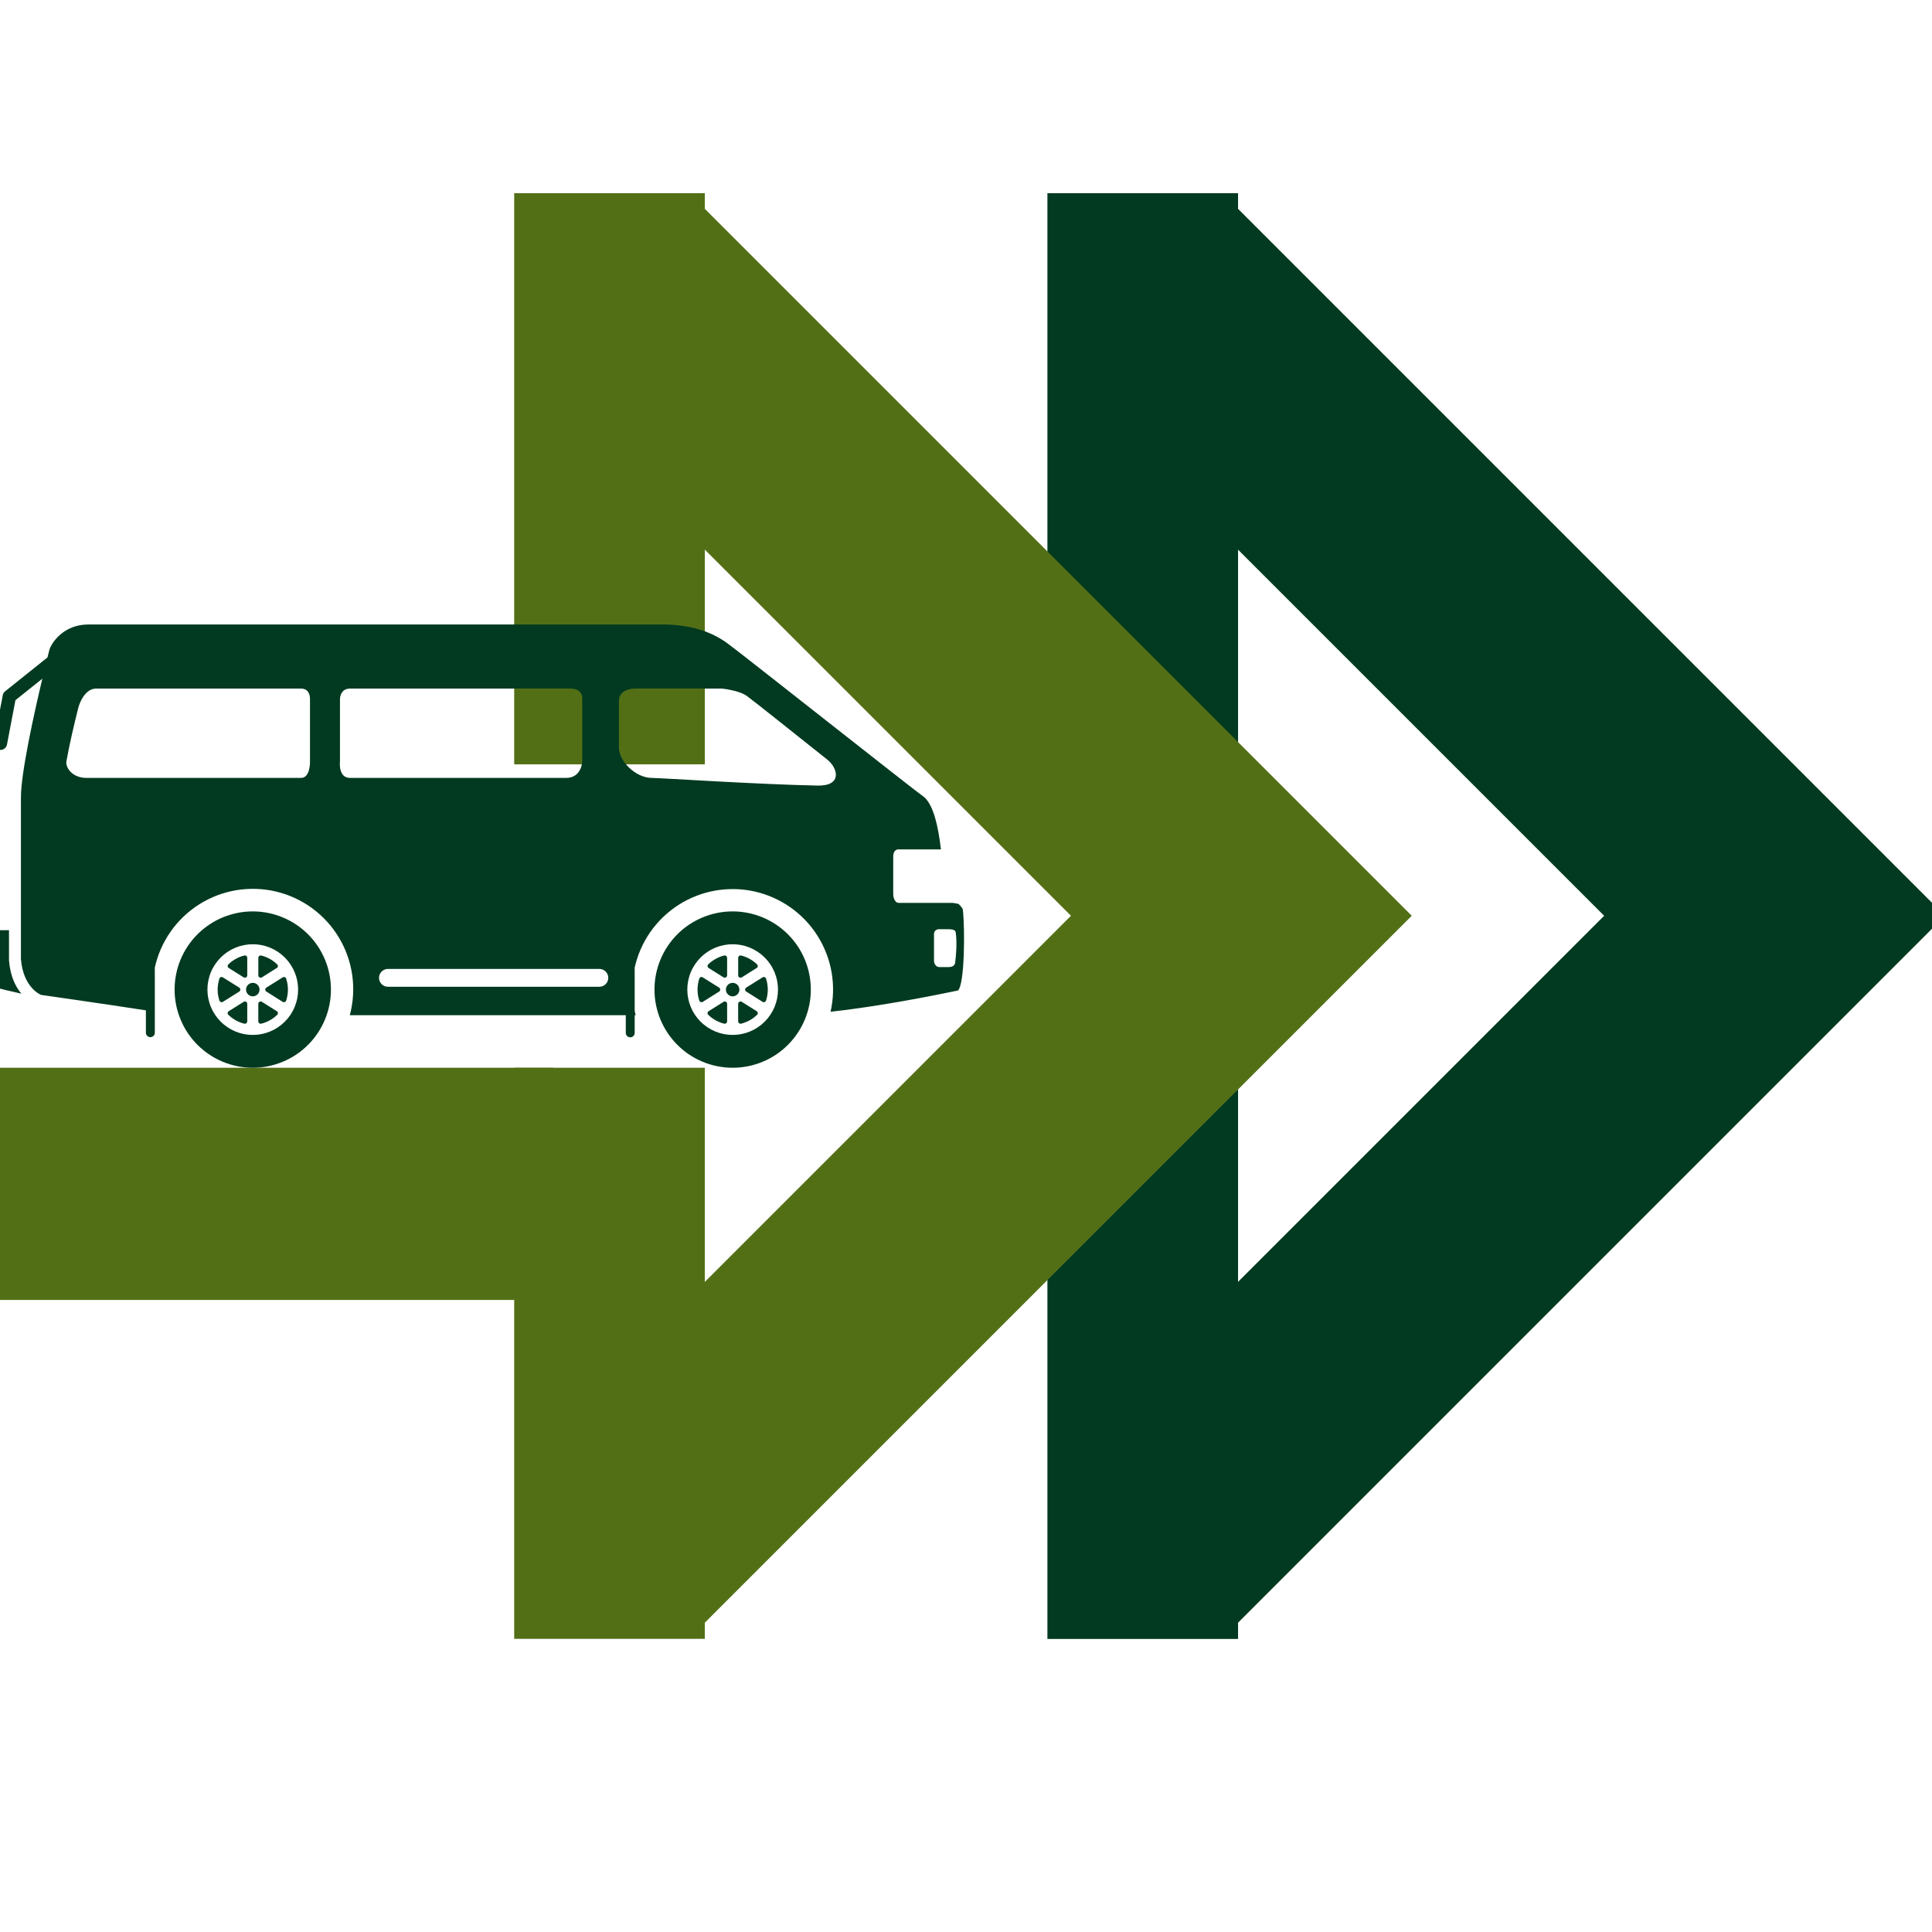
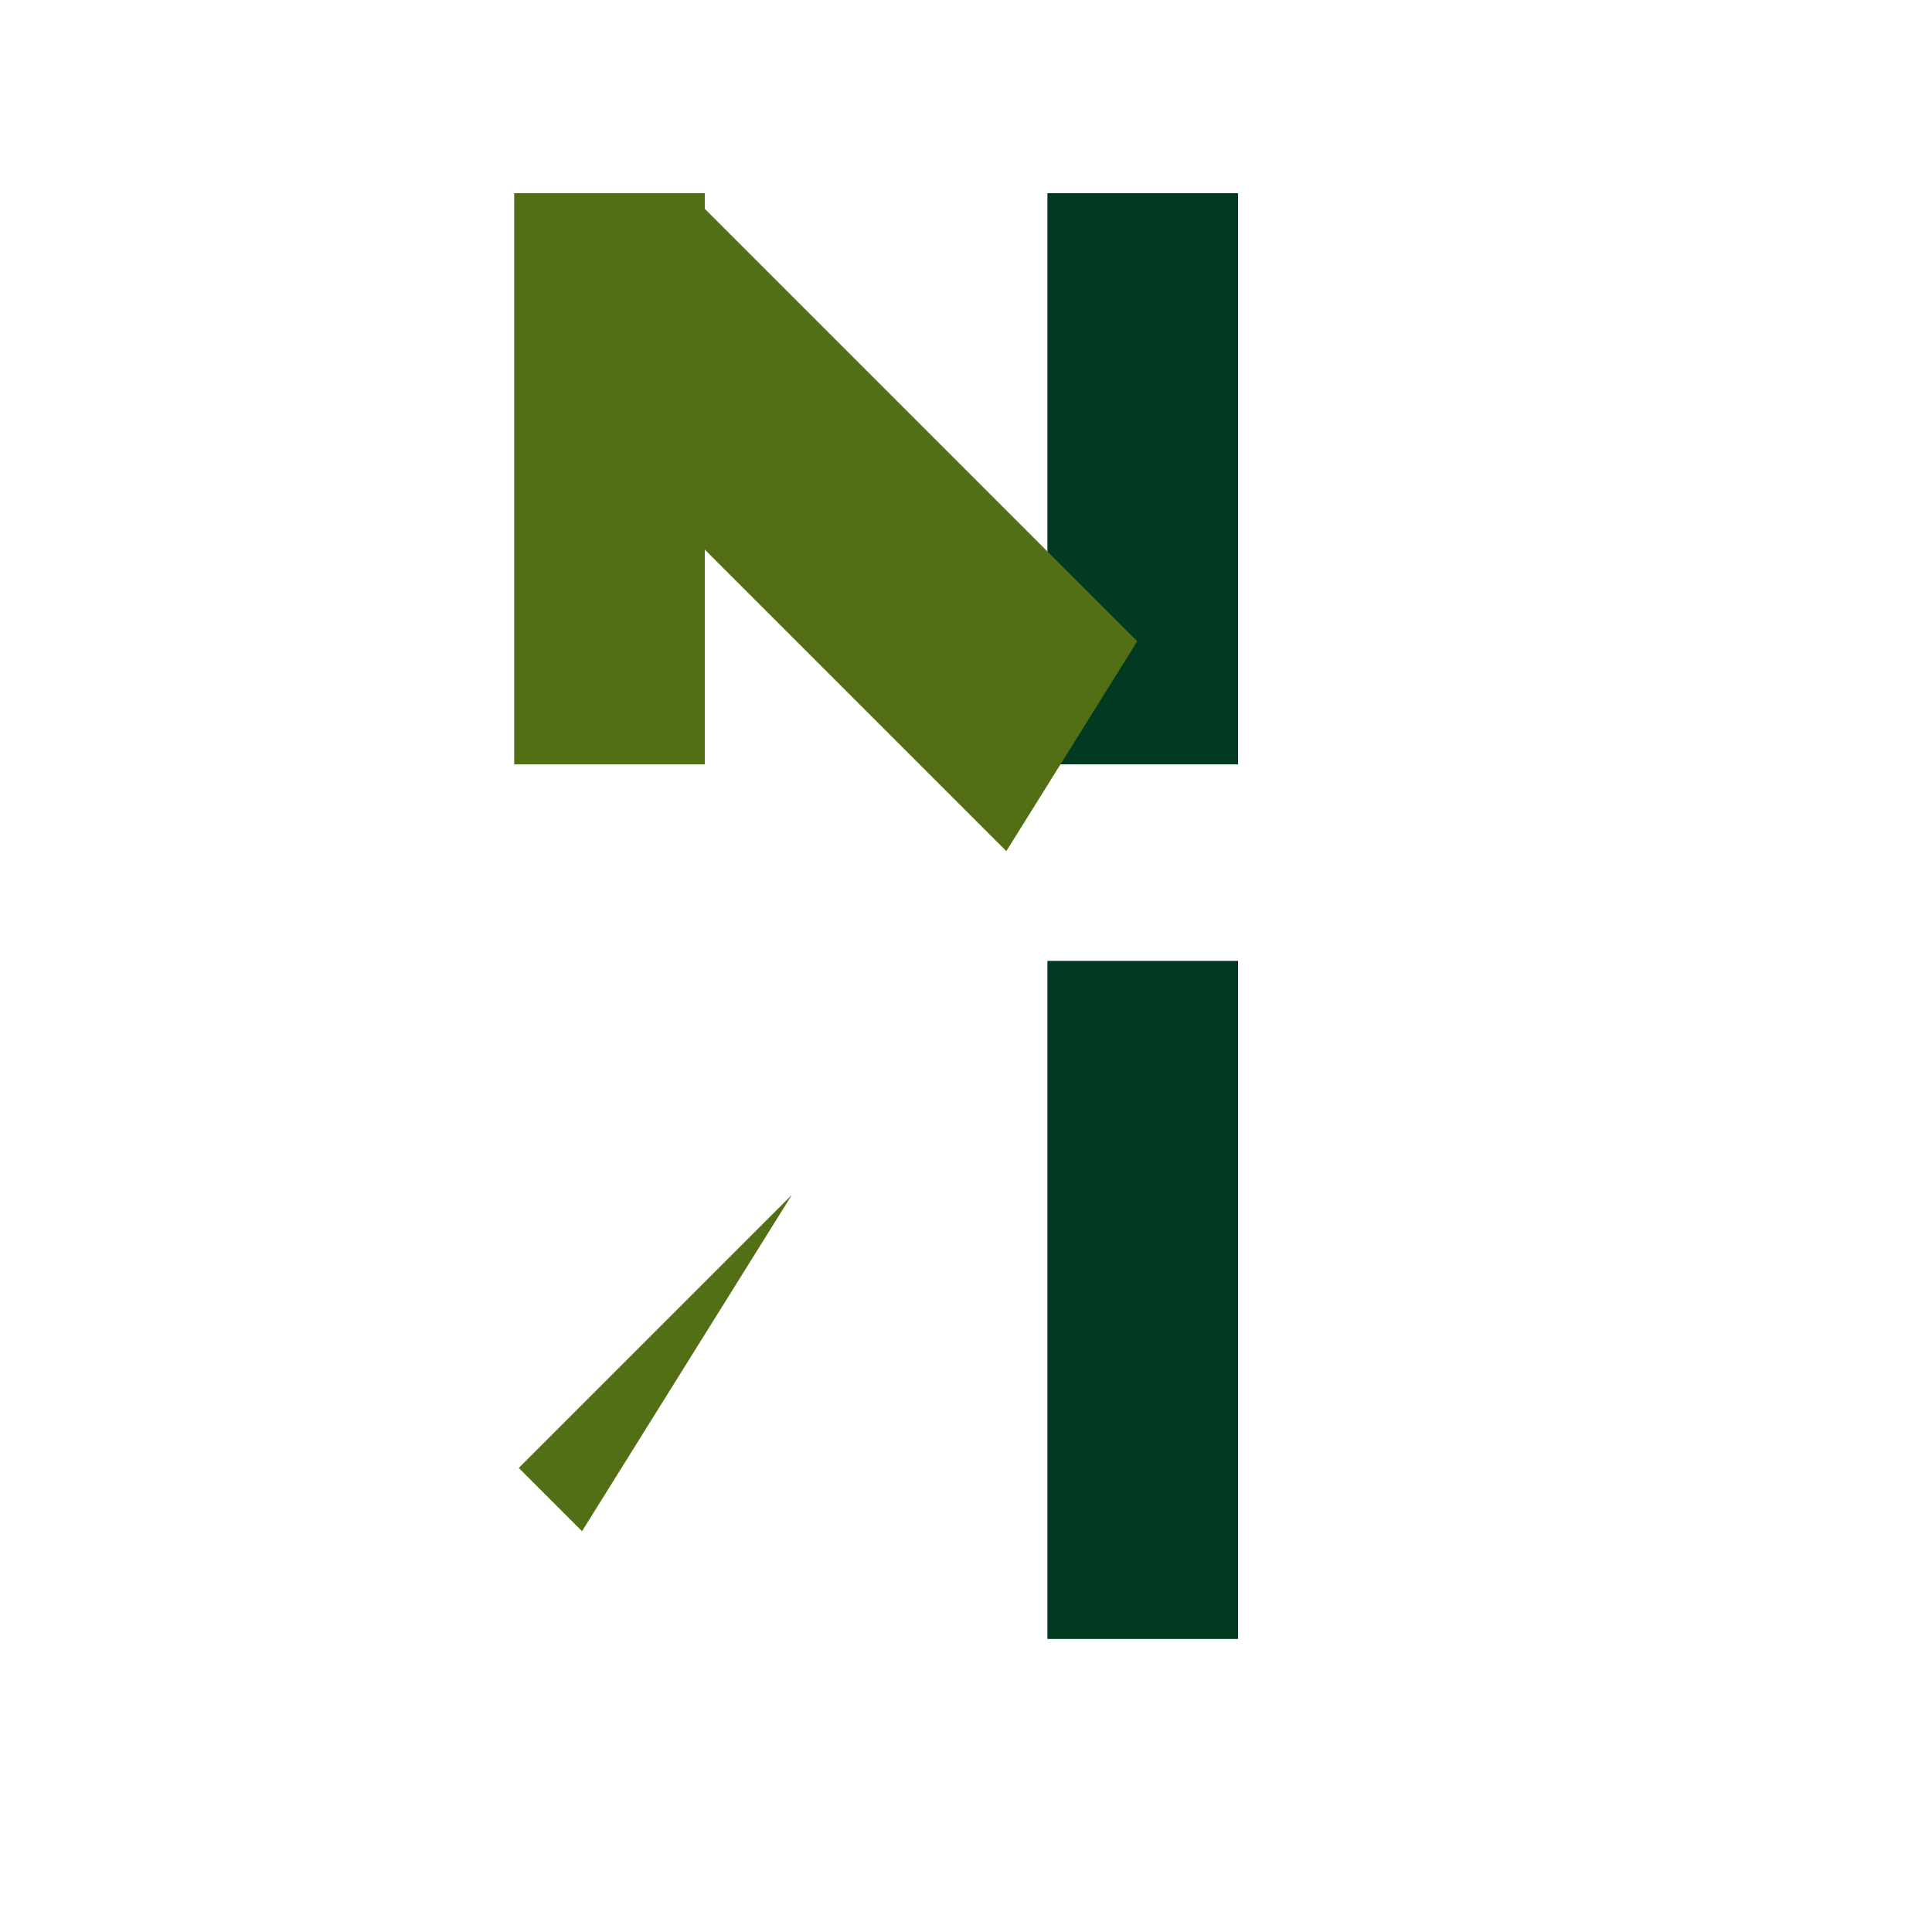
<svg xmlns="http://www.w3.org/2000/svg" width="500" viewBox="0 0 375 375" height="500" preserveAspectRatio="xMidYMid meet">
  <defs>
    <clipPath id="10da2d33ad">
      <path d="M 203.301 186.508 L 240.305 186.508 L 240.305 318.121 L 203.301 318.121 Z M 203.301 186.508 " />
    </clipPath>
    <clipPath id="b5e55db907">
      <path d="M 203.301 37.5 L 240.305 37.5 L 240.305 148.375 L 203.301 148.375 Z M 203.301 37.5 " />
    </clipPath>
    <clipPath id="f2ff55b20a">
      <path d="M 204 37.5 L 375 37.5 L 375 318 L 204 318 Z M 204 37.5 " />
    </clipPath>
    <clipPath id="a86b5d6af8">
-       <path d="M 100 37.5 L 275 37.5 L 275 318 L 100 318 Z M 100 37.5 " />
+       <path d="M 100 37.5 L 275 37.5 L 100 318 Z M 100 37.5 " />
    </clipPath>
    <clipPath id="90e4486818">
      <path d="M 0 207.246 L 107.465 207.246 L 107.465 252.316 L 0 252.316 Z M 0 207.246 " />
    </clipPath>
    <clipPath id="e624ac4532">
      <path d="M 99.805 207.246 L 136.805 207.246 L 136.805 318.121 L 99.805 318.121 Z M 99.805 207.246 " />
    </clipPath>
    <clipPath id="969d49ca5f">
      <path d="M 99.805 37.5 L 136.805 37.5 L 136.805 148.375 L 99.805 148.375 Z M 99.805 37.5 " />
    </clipPath>
    <clipPath id="75073e1d60">
      <path d="M 0 121.211 L 187.5 121.211 L 187.5 207.461 L 0 207.461 Z M 0 121.211 " />
    </clipPath>
  </defs>
  <g id="c1a2e4ce61">
    <g clip-rule="nonzero" clip-path="url(#10da2d33ad)">
      <path style=" stroke:none;fill-rule:nonzero;fill:#013a20;fill-opacity:1;" d="M 203.301 186.508 L 240.305 186.508 L 240.305 318.18 L 203.301 318.18 Z M 203.301 186.508 " />
    </g>
    <g clip-rule="nonzero" clip-path="url(#b5e55db907)">
      <path style=" stroke:none;fill-rule:nonzero;fill:#013a20;fill-opacity:1;" d="M 203.301 37.5 L 240.305 37.5 L 240.305 148.359 L 203.301 148.359 Z M 203.301 37.5 " />
    </g>
    <g clip-rule="nonzero" clip-path="url(#f2ff55b20a)">
-       <path style=" stroke:none;fill-rule:nonzero;fill:#013a20;fill-opacity:1;" d="M 204.191 70.574 L 311.367 177.75 L 204.191 284.926 L 237.27 318 L 377.52 177.75 L 237.27 37.5 Z M 204.191 70.574 " />
-     </g>
+       </g>
    <g clip-rule="nonzero" clip-path="url(#a86b5d6af8)">
      <path style=" stroke:none;fill-rule:nonzero;fill:#536f16;fill-opacity:1;" d="M 100.695 70.574 L 207.871 177.75 L 100.695 284.926 L 133.77 318 L 274.02 177.75 L 133.77 37.5 Z M 100.695 70.574 " />
    </g>
    <g clip-rule="nonzero" clip-path="url(#90e4486818)">
-       <path style=" stroke:none;fill-rule:nonzero;fill:#536f16;fill-opacity:1;" d="M -3.691 207.246 L 107.395 207.246 L 107.395 252.316 L -3.691 252.316 Z M -3.691 207.246 " />
-     </g>
+       </g>
    <g clip-rule="nonzero" clip-path="url(#e624ac4532)">
-       <path style=" stroke:none;fill-rule:nonzero;fill:#536f16;fill-opacity:1;" d="M 99.805 207.246 L 136.805 207.246 L 136.805 318.105 L 99.805 318.105 Z M 99.805 207.246 " />
-     </g>
+       </g>
    <g clip-rule="nonzero" clip-path="url(#969d49ca5f)">
      <path style=" stroke:none;fill-rule:nonzero;fill:#536f16;fill-opacity:1;" d="M 99.805 37.5 L 136.805 37.5 L 136.805 148.359 L 99.805 148.359 Z M 99.805 37.5 " />
    </g>
    <g clip-rule="nonzero" clip-path="url(#75073e1d60)">
-       <path style=" stroke:none;fill-rule:nonzero;fill:#013a20;fill-opacity:1;" d="M -3.523 180.555 L -3.523 187.039 C -3.523 187.039 -3.219 191.012 -1.078 191.625 C -0.395 191.816 3.078 192.652 4.156 192.871 C 3.078 191.609 2 189.59 1.746 186.422 L 1.746 180.555 Z M 127.035 192.086 C 127.035 193.082 127.133 194.07 127.328 195.047 C 127.523 196.023 127.812 196.973 128.195 197.891 C 128.574 198.812 129.043 199.688 129.598 200.516 C 130.152 201.344 130.781 202.109 131.484 202.812 C 132.191 203.516 132.957 204.145 133.785 204.699 C 134.613 205.25 135.488 205.719 136.41 206.098 C 137.332 206.477 138.281 206.766 139.258 206.961 C 140.234 207.152 141.219 207.25 142.219 207.25 C 143.215 207.25 144.199 207.152 145.176 206.957 C 146.152 206.762 147.102 206.473 148.023 206.09 C 148.941 205.711 149.816 205.242 150.645 204.688 C 151.473 204.133 152.238 203.504 152.941 202.801 C 153.645 202.094 154.273 201.328 154.828 200.5 C 155.379 199.672 155.848 198.797 156.227 197.875 C 156.609 196.953 156.895 196.008 157.09 195.027 C 157.285 194.051 157.379 193.066 157.379 192.07 C 157.379 191.074 157.281 190.086 157.086 189.109 C 156.891 188.133 156.605 187.184 156.223 186.262 C 155.84 185.344 155.375 184.469 154.82 183.641 C 154.266 182.812 153.637 182.047 152.93 181.344 C 152.227 180.641 151.461 180.012 150.633 179.457 C 149.805 178.902 148.93 178.438 148.008 178.055 C 147.086 177.676 146.137 177.387 145.16 177.195 C 144.184 177 143.199 176.902 142.203 176.902 C 141.203 176.902 140.219 177 139.242 177.195 C 138.262 177.391 137.312 177.68 136.395 178.059 C 135.473 178.441 134.598 178.91 133.77 179.461 C 132.941 180.016 132.176 180.645 131.469 181.352 C 130.766 182.055 130.137 182.824 129.586 183.652 C 129.031 184.48 128.566 185.355 128.184 186.277 C 127.805 187.199 127.516 188.148 127.324 189.125 C 127.129 190.105 127.035 191.09 127.035 192.086 Z M 133.406 192.086 C 133.406 191.508 133.461 190.938 133.574 190.371 C 133.688 189.801 133.852 189.25 134.074 188.719 C 134.293 188.184 134.566 187.676 134.887 187.195 C 135.207 186.715 135.57 186.27 135.98 185.859 C 136.387 185.449 136.832 185.086 137.312 184.766 C 137.793 184.441 138.301 184.172 138.836 183.949 C 139.367 183.727 139.918 183.562 140.484 183.449 C 141.055 183.336 141.625 183.277 142.203 183.277 C 142.781 183.277 143.355 183.332 143.922 183.445 C 144.488 183.559 145.039 183.727 145.574 183.945 C 146.105 184.168 146.613 184.438 147.094 184.762 C 147.574 185.082 148.02 185.445 148.43 185.855 C 148.84 186.262 149.203 186.707 149.523 187.188 C 149.848 187.668 150.117 188.176 150.34 188.711 C 150.559 189.246 150.727 189.797 150.84 190.363 C 150.953 190.93 151.008 191.504 151.008 192.082 C 151.008 192.66 150.949 193.23 150.84 193.797 C 150.727 194.363 150.559 194.914 150.336 195.449 C 150.113 195.984 149.844 196.492 149.523 196.973 C 149.199 197.453 148.836 197.895 148.426 198.305 C 148.02 198.715 147.574 199.078 147.094 199.398 C 146.609 199.719 146.105 199.988 145.57 200.211 C 145.035 200.434 144.484 200.598 143.918 200.711 C 143.352 200.824 142.777 200.879 142.199 200.879 C 141.621 200.879 141.051 200.82 140.484 200.711 C 139.918 200.598 139.367 200.43 138.836 200.207 C 138.301 199.988 137.797 199.719 137.316 199.395 C 136.836 199.074 136.391 198.711 135.984 198.305 C 135.574 197.895 135.211 197.449 134.891 196.973 C 134.57 196.492 134.297 195.984 134.078 195.453 C 133.855 194.918 133.688 194.367 133.578 193.801 C 133.465 193.234 133.406 192.664 133.406 192.086 Z M 140.516 194.41 C 140.566 194.391 140.621 194.379 140.68 194.379 C 140.805 194.379 140.91 194.422 140.996 194.508 C 141.086 194.594 141.133 194.699 141.133 194.824 L 141.133 198.262 C 141.133 198.387 141.086 198.492 141 198.578 C 140.91 198.664 140.805 198.707 140.68 198.707 C 140.633 198.707 140.586 198.699 140.543 198.688 C 140.402 198.656 140.273 198.613 140.145 198.578 C 140.113 198.57 140.082 198.555 140.051 198.543 C 139.922 198.504 139.797 198.457 139.672 198.406 C 139.516 198.348 139.398 198.293 139.281 198.238 C 139.094 198.141 138.973 198.078 138.852 198.008 C 138.723 197.938 138.594 197.863 138.473 197.777 C 138.328 197.68 138.207 197.598 138.094 197.512 C 137.852 197.328 137.625 197.129 137.41 196.918 C 137.355 196.84 137.324 196.754 137.324 196.656 C 137.324 196.52 137.379 196.402 137.48 196.312 Z M 142.207 190.77 C 142.383 190.77 142.547 190.805 142.707 190.871 C 142.867 190.938 143.012 191.031 143.133 191.156 C 143.258 191.277 143.352 191.418 143.418 191.578 C 143.484 191.738 143.516 191.906 143.516 192.082 C 143.516 192.254 143.484 192.422 143.418 192.582 C 143.352 192.742 143.254 192.883 143.133 193.008 C 143.012 193.129 142.867 193.223 142.707 193.289 C 142.547 193.355 142.379 193.391 142.207 193.391 C 142.035 193.391 141.867 193.355 141.707 193.289 C 141.547 193.223 141.402 193.129 141.281 193.004 C 141.16 192.883 141.062 192.742 140.996 192.582 C 140.934 192.422 140.898 192.254 140.898 192.078 C 140.898 191.906 140.93 191.738 140.996 191.578 C 141.062 191.418 141.16 191.277 141.281 191.152 C 141.402 191.031 141.547 190.938 141.707 190.871 C 141.867 190.805 142.031 190.77 142.207 190.77 Z M 136.359 189.68 L 139.59 191.699 C 139.719 191.793 139.785 191.922 139.789 192.086 C 139.789 192.242 139.723 192.367 139.598 192.457 C 139.512 192.508 136.418 194.453 136.418 194.453 C 136.293 194.535 136.16 194.551 136.02 194.5 C 135.883 194.453 135.789 194.359 135.742 194.219 C 135.711 194.145 135.688 194.07 135.668 193.992 C 135.629 193.863 135.609 193.793 135.59 193.719 C 135.551 193.539 135.523 193.414 135.504 193.289 C 135.492 193.246 135.484 193.207 135.48 193.168 C 135.473 193.113 135.469 193.066 135.461 193.023 C 135.449 192.961 135.441 192.906 135.434 192.848 C 135.43 192.805 135.426 192.762 135.422 192.719 C 135.414 192.648 135.41 192.574 135.406 192.5 C 135.406 192.473 135.406 192.434 135.402 192.402 C 135.395 192.297 135.391 192.184 135.391 192.078 C 135.391 191.973 135.395 191.863 135.402 191.758 C 135.402 191.723 135.402 191.695 135.406 191.66 C 135.41 191.586 135.414 191.512 135.422 191.441 C 135.426 191.398 135.43 191.359 135.434 191.32 C 135.441 191.258 135.449 191.195 135.461 191.137 C 135.469 191.086 135.473 191.043 135.477 190.996 C 135.488 190.941 135.496 190.887 135.512 190.832 C 135.527 190.73 135.551 190.629 135.574 190.535 C 135.578 190.504 135.586 190.473 135.59 190.441 C 135.609 190.375 135.629 190.305 135.645 190.238 C 135.688 190.098 135.711 190.027 135.73 189.953 C 135.801 189.738 135.949 189.633 136.176 189.629 C 136.238 189.633 136.301 189.648 136.355 189.676 Z M 143.734 194.379 C 143.793 194.379 143.852 194.391 143.902 194.41 L 146.934 196.309 C 147.039 196.402 147.09 196.516 147.094 196.656 C 147.094 196.75 147.066 196.836 147.012 196.91 C 146.801 197.121 146.574 197.316 146.336 197.5 C 146.211 197.598 146.09 197.68 145.969 197.762 C 145.828 197.855 145.711 197.93 145.594 197.996 C 145.445 198.078 145.324 198.141 145.199 198.203 C 145.02 198.289 144.902 198.348 144.777 198.391 C 144.617 198.457 144.492 198.5 144.363 198.543 C 144.332 198.555 144.301 198.566 144.27 198.578 C 144.145 198.613 144.016 198.652 143.883 198.684 C 143.832 198.699 143.785 198.707 143.734 198.707 C 143.609 198.707 143.504 198.66 143.414 198.574 C 143.324 198.488 143.281 198.383 143.277 198.258 L 143.277 194.82 C 143.281 194.699 143.328 194.594 143.418 194.508 C 143.504 194.422 143.609 194.379 143.734 194.379 Z M 140.68 189.773 C 140.602 189.773 140.523 189.754 140.457 189.715 L 137.527 187.871 C 137.398 187.781 137.332 187.66 137.332 187.5 C 137.336 187.383 137.375 187.277 137.461 187.191 C 137.562 187.09 137.664 187 137.766 186.914 C 137.992 186.719 138.227 186.539 138.477 186.375 C 138.727 186.215 138.984 186.066 139.254 185.938 C 139.523 185.805 139.805 185.691 140.094 185.598 C 140.293 185.535 140.426 185.5 140.566 185.461 C 140.605 185.457 140.641 185.449 140.676 185.449 C 140.801 185.449 140.906 185.492 140.996 185.582 C 141.086 185.668 141.129 185.773 141.133 185.898 L 141.133 189.324 C 141.129 189.445 141.086 189.551 140.996 189.641 C 140.91 189.727 140.801 189.77 140.68 189.77 Z M 143.961 189.715 C 143.891 189.754 143.816 189.773 143.734 189.773 C 143.609 189.773 143.504 189.727 143.418 189.641 C 143.328 189.555 143.281 189.449 143.281 189.324 L 143.281 185.902 C 143.281 185.777 143.328 185.672 143.418 185.586 C 143.504 185.496 143.609 185.453 143.734 185.453 C 143.773 185.453 143.809 185.457 143.844 185.465 C 143.984 185.504 144.121 185.539 144.254 185.582 C 144.543 185.672 144.824 185.781 145.098 185.906 C 145.367 186.035 145.625 186.18 145.875 186.34 C 146.125 186.5 146.363 186.676 146.59 186.867 C 146.715 186.969 146.832 187.074 146.949 187.188 C 147.035 187.273 147.082 187.379 147.082 187.504 C 147.082 187.66 147.02 187.781 146.891 187.875 Z M 144.906 192.504 C 144.73 192.418 144.637 192.277 144.629 192.082 C 144.629 191.922 144.699 191.793 144.828 191.703 C 144.828 191.699 148.059 189.676 148.059 189.676 C 148.117 189.648 148.18 189.633 148.246 189.633 C 148.469 189.633 148.617 189.738 148.68 189.953 C 148.711 190.027 148.73 190.098 148.754 190.172 C 148.789 190.305 148.809 190.379 148.824 190.445 C 148.832 190.473 148.84 190.504 148.848 190.535 C 148.871 190.629 148.891 190.73 148.91 190.832 C 148.918 190.887 148.93 190.945 148.938 191 C 148.945 191.043 148.953 191.09 148.957 191.137 C 148.965 191.195 148.973 191.258 148.98 191.32 C 148.988 191.359 148.988 191.402 148.992 191.441 C 149 191.512 149.008 191.586 149.012 191.66 C 149.012 191.691 149.016 191.727 149.016 191.758 C 149.023 191.863 149.027 191.973 149.027 192.078 C 149.027 192.188 149.023 192.297 149.016 192.402 C 149.016 192.434 149.012 192.473 149.012 192.5 C 149.008 192.578 149 192.648 148.992 192.723 C 148.988 192.766 148.988 192.805 148.98 192.848 C 148.973 192.906 148.965 192.965 148.957 193.023 C 148.953 193.07 148.945 193.117 148.938 193.168 C 148.93 193.211 148.922 193.25 148.914 193.289 C 148.891 193.418 148.867 193.539 148.836 193.664 C 148.805 193.793 148.789 193.867 148.766 193.941 C 148.727 194.066 148.703 194.148 148.68 194.219 C 148.609 194.422 148.461 194.523 148.246 194.527 C 148.156 194.527 148.078 194.5 148.004 194.453 C 148.004 194.453 144.906 192.504 144.906 192.5 Z M 33.891 192.086 C 33.891 193.082 33.988 194.07 34.184 195.047 C 34.379 196.023 34.668 196.973 35.051 197.891 C 35.43 198.812 35.898 199.688 36.453 200.516 C 37.008 201.344 37.637 202.109 38.34 202.812 C 39.047 203.516 39.812 204.145 40.641 204.699 C 41.469 205.25 42.344 205.719 43.266 206.098 C 44.188 206.477 45.137 206.766 46.113 206.961 C 47.09 207.152 48.074 207.25 49.07 207.25 C 50.066 207.25 51.055 207.152 52.031 206.957 C 53.008 206.762 53.957 206.473 54.879 206.09 C 55.797 205.711 56.672 205.242 57.5 204.688 C 58.328 204.133 59.094 203.504 59.797 202.801 C 60.5 202.094 61.129 201.328 61.684 200.5 C 62.234 199.672 62.703 198.797 63.082 197.875 C 63.465 196.957 63.75 196.008 63.945 195.031 C 64.141 194.051 64.234 193.066 64.234 192.07 C 64.234 191.074 64.137 190.086 63.941 189.109 C 63.75 188.133 63.461 187.184 63.078 186.266 C 62.695 185.344 62.23 184.469 61.676 183.641 C 61.121 182.812 60.492 182.047 59.789 181.344 C 59.082 180.641 58.316 180.012 57.488 179.457 C 56.66 178.906 55.785 178.438 54.863 178.059 C 53.945 177.676 52.996 177.387 52.02 177.195 C 51.039 177 50.055 176.902 49.059 176.902 C 48.062 176.902 47.074 177 46.098 177.195 C 45.121 177.391 44.172 177.68 43.25 178.059 C 42.328 178.441 41.453 178.91 40.625 179.465 C 39.797 180.016 39.031 180.648 38.328 181.352 C 37.621 182.059 36.992 182.824 36.441 183.652 C 35.887 184.48 35.422 185.355 35.039 186.277 C 34.66 187.199 34.371 188.148 34.18 189.125 C 33.984 190.105 33.891 191.09 33.891 192.086 Z M 40.262 192.086 C 40.262 191.508 40.316 190.938 40.43 190.371 C 40.543 189.801 40.707 189.25 40.93 188.719 C 41.148 188.184 41.422 187.676 41.742 187.195 C 42.062 186.715 42.426 186.27 42.836 185.859 C 43.242 185.449 43.688 185.086 44.168 184.762 C 44.648 184.441 45.156 184.172 45.691 183.949 C 46.227 183.727 46.773 183.559 47.344 183.445 C 47.91 183.336 48.48 183.277 49.059 183.277 C 49.637 183.277 50.211 183.332 50.777 183.445 C 51.344 183.559 51.895 183.727 52.43 183.945 C 52.965 184.168 53.473 184.438 53.953 184.758 C 54.434 185.082 54.875 185.445 55.285 185.855 C 55.695 186.262 56.059 186.707 56.379 187.188 C 56.703 187.668 56.973 188.176 57.195 188.711 C 57.414 189.246 57.582 189.797 57.695 190.363 C 57.809 190.93 57.863 191.5 57.863 192.078 C 57.863 192.656 57.809 193.23 57.695 193.797 C 57.582 194.363 57.414 194.914 57.191 195.449 C 56.973 195.984 56.699 196.492 56.379 196.973 C 56.059 197.453 55.691 197.895 55.281 198.305 C 54.875 198.715 54.43 199.078 53.949 199.398 C 53.469 199.719 52.961 199.992 52.426 200.211 C 51.891 200.434 51.34 200.598 50.773 200.711 C 50.207 200.824 49.633 200.879 49.055 200.879 C 48.477 200.879 47.906 200.82 47.34 200.711 C 46.773 200.598 46.227 200.43 45.691 200.207 C 45.16 199.988 44.652 199.715 44.172 199.395 C 43.691 199.074 43.246 198.711 42.84 198.301 C 42.43 197.895 42.066 197.449 41.746 196.969 C 41.426 196.492 41.156 195.984 40.934 195.449 C 40.711 194.918 40.547 194.367 40.434 193.801 C 40.32 193.234 40.262 192.664 40.262 192.086 Z M 47.371 194.41 C 47.438 194.383 47.512 194.375 47.582 194.383 C 47.656 194.391 47.727 194.414 47.785 194.457 C 47.848 194.496 47.898 194.551 47.934 194.617 C 47.969 194.68 47.988 194.75 47.992 194.824 L 47.992 198.262 C 47.988 198.387 47.945 198.492 47.855 198.578 C 47.77 198.664 47.66 198.707 47.535 198.707 C 47.488 198.707 47.445 198.699 47.398 198.688 C 47.258 198.656 47.129 198.613 47.004 198.578 C 46.973 198.57 46.938 198.555 46.91 198.543 C 46.781 198.504 46.652 198.457 46.527 198.406 C 46.371 198.348 46.254 198.293 46.141 198.238 C 45.949 198.141 45.828 198.078 45.707 198.008 C 45.578 197.938 45.453 197.863 45.332 197.777 C 45.184 197.68 45.062 197.598 44.949 197.512 C 44.707 197.328 44.48 197.129 44.266 196.918 C 44.211 196.84 44.18 196.754 44.18 196.656 C 44.18 196.52 44.234 196.402 44.34 196.312 Z M 49.066 190.77 C 49.238 190.77 49.406 190.805 49.566 190.871 C 49.727 190.938 49.867 191.031 49.992 191.156 C 50.113 191.277 50.207 191.418 50.273 191.578 C 50.344 191.738 50.375 191.906 50.375 192.082 C 50.375 192.254 50.344 192.422 50.277 192.582 C 50.211 192.742 50.113 192.883 49.992 193.008 C 49.867 193.129 49.727 193.223 49.566 193.289 C 49.406 193.355 49.238 193.391 49.066 193.391 C 48.891 193.391 48.727 193.355 48.566 193.289 C 48.406 193.223 48.262 193.129 48.141 193.004 C 48.016 192.883 47.922 192.742 47.855 192.582 C 47.789 192.422 47.758 192.254 47.758 192.078 C 47.758 191.906 47.789 191.738 47.855 191.578 C 47.922 191.418 48.016 191.277 48.141 191.152 C 48.262 191.031 48.402 190.938 48.562 190.871 C 48.723 190.805 48.891 190.77 49.062 190.77 Z M 43.215 189.68 L 46.445 191.699 C 46.578 191.797 46.645 191.922 46.645 192.086 C 46.645 192.242 46.582 192.367 46.453 192.457 C 46.367 192.508 43.273 194.453 43.273 194.453 C 43.148 194.531 43.016 194.551 42.879 194.5 C 42.738 194.453 42.645 194.355 42.598 194.219 C 42.566 194.145 42.543 194.07 42.523 193.992 C 42.484 193.863 42.465 193.793 42.449 193.719 C 42.406 193.539 42.379 193.414 42.359 193.289 C 42.352 193.25 42.344 193.207 42.336 193.168 C 42.328 193.113 42.324 193.066 42.316 193.023 C 42.305 192.961 42.297 192.906 42.289 192.848 C 42.285 192.805 42.285 192.762 42.277 192.719 C 42.27 192.648 42.266 192.574 42.262 192.5 C 42.262 192.473 42.262 192.434 42.258 192.402 C 42.25 192.297 42.246 192.184 42.246 192.078 C 42.246 191.973 42.25 191.863 42.258 191.758 C 42.258 191.723 42.258 191.695 42.262 191.66 C 42.266 191.586 42.27 191.512 42.277 191.441 C 42.285 191.398 42.285 191.359 42.289 191.32 C 42.297 191.258 42.305 191.195 42.316 191.137 C 42.324 191.086 42.328 191.043 42.336 190.996 C 42.344 190.941 42.355 190.887 42.363 190.832 C 42.383 190.73 42.402 190.629 42.426 190.535 C 42.434 190.504 42.438 190.473 42.449 190.441 C 42.465 190.375 42.484 190.305 42.5 190.238 C 42.539 190.098 42.566 190.027 42.586 189.953 C 42.656 189.738 42.805 189.633 43.031 189.629 C 43.094 189.633 43.156 189.648 43.215 189.676 Z M 51.766 192.504 C 51.586 192.418 51.496 192.277 51.488 192.082 C 51.488 191.922 51.555 191.793 51.688 191.703 C 51.684 191.699 54.918 189.676 54.918 189.676 C 54.977 189.648 55.039 189.633 55.105 189.633 C 55.328 189.633 55.473 189.738 55.539 189.953 C 55.566 190.027 55.59 190.098 55.609 190.172 C 55.652 190.305 55.668 190.379 55.684 190.445 C 55.691 190.473 55.699 190.504 55.707 190.535 C 55.727 190.629 55.75 190.73 55.77 190.832 C 55.777 190.887 55.789 190.945 55.797 191 C 55.805 191.043 55.809 191.09 55.816 191.137 C 55.824 191.195 55.832 191.258 55.84 191.32 C 55.848 191.359 55.848 191.402 55.852 191.441 C 55.859 191.512 55.867 191.586 55.871 191.66 C 55.871 191.691 55.875 191.727 55.875 191.758 C 55.883 191.863 55.883 191.973 55.883 192.078 C 55.883 192.188 55.883 192.297 55.875 192.402 C 55.875 192.434 55.871 192.473 55.871 192.5 C 55.863 192.578 55.859 192.648 55.852 192.723 C 55.848 192.766 55.848 192.805 55.84 192.848 C 55.832 192.906 55.824 192.965 55.816 193.023 C 55.809 193.07 55.805 193.117 55.797 193.168 C 55.789 193.211 55.781 193.25 55.773 193.289 C 55.754 193.418 55.727 193.539 55.695 193.664 C 55.664 193.793 55.648 193.867 55.625 193.941 C 55.59 194.066 55.562 194.148 55.539 194.219 C 55.465 194.422 55.32 194.527 55.105 194.527 C 55.016 194.527 54.934 194.5 54.859 194.453 C 54.859 194.453 51.762 192.504 51.762 192.5 Z M 50.82 189.715 C 50.75 189.75 50.676 189.77 50.594 189.773 C 50.469 189.773 50.363 189.73 50.273 189.641 C 50.184 189.555 50.141 189.449 50.141 189.324 L 50.141 185.902 C 50.141 185.777 50.188 185.672 50.273 185.582 C 50.363 185.496 50.469 185.453 50.594 185.453 C 50.629 185.453 50.668 185.457 50.703 185.465 C 50.844 185.504 50.98 185.539 51.113 185.582 C 51.398 185.672 51.68 185.781 51.953 185.906 C 52.223 186.035 52.48 186.18 52.734 186.34 C 52.984 186.5 53.223 186.676 53.445 186.867 C 53.57 186.969 53.691 187.074 53.805 187.188 C 53.895 187.273 53.938 187.379 53.938 187.504 C 53.938 187.66 53.875 187.785 53.746 187.875 Z M 47.535 189.773 C 47.457 189.773 47.383 189.754 47.312 189.715 L 44.383 187.871 C 44.254 187.781 44.191 187.66 44.191 187.5 C 44.191 187.383 44.234 187.277 44.316 187.191 C 44.422 187.09 44.52 187 44.625 186.914 C 44.848 186.719 45.086 186.539 45.336 186.375 C 45.586 186.215 45.844 186.07 46.113 185.938 C 46.383 185.805 46.664 185.691 46.953 185.598 C 47.152 185.535 47.289 185.5 47.43 185.461 C 47.465 185.457 47.5 185.449 47.539 185.449 C 47.664 185.449 47.77 185.492 47.859 185.582 C 47.945 185.668 47.992 185.773 47.992 185.898 L 47.992 189.324 C 47.992 189.445 47.945 189.555 47.855 189.641 C 47.77 189.727 47.66 189.77 47.535 189.77 Z M 50.594 194.379 C 50.652 194.379 50.707 194.391 50.762 194.41 L 53.793 196.312 C 53.895 196.402 53.949 196.52 53.949 196.656 C 53.949 196.75 53.922 196.836 53.867 196.914 C 53.656 197.125 53.434 197.32 53.195 197.5 C 53.07 197.598 52.949 197.684 52.828 197.766 C 52.688 197.855 52.566 197.93 52.449 197.996 C 52.305 198.078 52.18 198.145 52.055 198.207 C 51.875 198.293 51.758 198.348 51.637 198.391 C 51.477 198.457 51.352 198.504 51.223 198.543 C 51.188 198.555 51.16 198.57 51.129 198.578 C 51 198.613 50.871 198.656 50.738 198.688 C 50.691 198.699 50.641 198.707 50.594 198.707 C 50.469 198.707 50.363 198.664 50.273 198.578 C 50.184 198.492 50.141 198.387 50.137 198.262 L 50.137 194.82 C 50.141 194.699 50.188 194.594 50.273 194.508 C 50.363 194.422 50.469 194.379 50.594 194.379 Z M 4.062 186.141 C 4.52 191.812 7.977 193.109 7.977 193.109 C 7.977 193.109 20.82 194.938 28.32 196.109 L 28.32 200.465 C 28.324 200.703 28.41 200.902 28.578 201.066 C 28.75 201.23 28.949 201.316 29.188 201.316 C 29.422 201.316 29.625 201.23 29.793 201.066 C 29.961 200.902 30.047 200.703 30.051 200.465 L 30.051 188.07 C 30.047 188.023 30.035 187.977 30.023 187.93 C 30.16 187.297 30.324 186.668 30.523 186.051 C 30.723 185.434 30.949 184.828 31.207 184.234 C 31.469 183.641 31.754 183.059 32.07 182.492 C 32.387 181.926 32.734 181.379 33.105 180.848 C 33.477 180.312 33.871 179.801 34.293 179.312 C 34.719 178.82 35.164 178.348 35.633 177.902 C 36.102 177.453 36.594 177.031 37.105 176.633 C 37.617 176.234 38.148 175.863 38.695 175.516 C 39.246 175.172 39.809 174.855 40.391 174.566 C 40.969 174.277 41.562 174.016 42.168 173.785 C 42.777 173.555 43.395 173.355 44.02 173.188 C 44.645 173.02 45.277 172.883 45.918 172.777 C 46.559 172.672 47.203 172.602 47.848 172.559 C 48.496 172.52 49.145 172.512 49.793 172.535 C 50.441 172.559 51.086 172.613 51.727 172.703 C 52.371 172.789 53.008 172.91 53.637 173.062 C 54.27 173.215 54.891 173.398 55.5 173.609 C 56.113 173.824 56.715 174.07 57.301 174.344 C 57.891 174.617 58.461 174.918 59.02 175.25 C 59.578 175.582 60.117 175.938 60.641 176.324 C 61.16 176.707 61.664 177.117 62.145 177.555 C 62.625 177.988 63.082 178.445 63.52 178.926 C 63.953 179.406 64.363 179.91 64.75 180.43 C 65.137 180.953 65.492 181.492 65.824 182.051 C 66.156 182.605 66.461 183.18 66.734 183.766 C 67.008 184.355 67.254 184.953 67.465 185.566 C 67.68 186.18 67.863 186.801 68.016 187.43 C 68.168 188.062 68.289 188.695 68.379 189.34 C 68.465 189.98 68.523 190.629 68.547 191.273 C 68.57 191.922 68.562 192.57 68.523 193.219 C 68.484 193.867 68.41 194.508 68.305 195.148 C 68.203 195.789 68.066 196.422 67.898 197.051 L 121.465 197.051 L 121.465 200.465 C 121.461 200.707 121.543 200.914 121.711 201.086 C 121.883 201.258 122.086 201.344 122.328 201.344 C 122.57 201.344 122.777 201.258 122.945 201.086 C 123.117 200.914 123.199 200.707 123.191 200.465 L 123.191 197.051 L 123.375 197.051 C 123.297 196.754 123.258 196.449 123.191 196.148 L 123.191 188.07 C 123.188 188.023 123.18 187.977 123.164 187.93 C 123.301 187.305 123.465 186.688 123.664 186.078 C 123.859 185.469 124.086 184.867 124.34 184.281 C 124.598 183.695 124.879 183.121 125.191 182.562 C 125.504 182.004 125.844 181.461 126.207 180.934 C 126.574 180.41 126.965 179.902 127.379 179.414 C 127.793 178.926 128.234 178.461 128.695 178.016 C 129.156 177.574 129.637 177.152 130.141 176.758 C 130.645 176.359 131.164 175.988 131.703 175.645 C 132.242 175.297 132.797 174.98 133.367 174.688 C 133.941 174.398 134.523 174.137 135.121 173.902 C 135.715 173.672 136.324 173.469 136.938 173.293 C 137.555 173.121 138.18 172.98 138.809 172.867 C 139.441 172.754 140.074 172.676 140.715 172.625 C 141.352 172.578 141.992 172.559 142.633 172.574 C 143.273 172.586 143.91 172.633 144.547 172.707 C 145.18 172.785 145.812 172.895 146.438 173.031 C 147.062 173.172 147.68 173.34 148.289 173.539 C 148.895 173.738 149.492 173.969 150.078 174.227 C 150.664 174.484 151.238 174.773 151.793 175.09 C 152.352 175.402 152.891 175.746 153.418 176.113 C 153.941 176.48 154.445 176.875 154.93 177.293 C 155.414 177.711 155.879 178.152 156.32 178.613 C 156.762 179.078 157.18 179.562 157.574 180.066 C 157.969 180.574 158.336 181.094 158.68 181.637 C 159.02 182.18 159.336 182.734 159.625 183.309 C 159.91 183.879 160.168 184.465 160.398 185.062 C 160.629 185.66 160.828 186.266 161 186.883 C 161.168 187.504 161.309 188.125 161.418 188.758 C 161.523 189.387 161.602 190.023 161.648 190.664 C 161.695 191.301 161.707 191.941 161.691 192.582 C 161.672 193.223 161.625 193.859 161.543 194.492 C 161.465 195.129 161.352 195.758 161.211 196.383 C 173.566 194.996 185.785 192.25 185.953 192.25 C 187.246 190.957 187.309 180.418 186.891 176.598 C 186.848 176.156 186.027 175.441 186.027 175.441 L 184.953 175.246 L 174.457 175.246 C 173.457 175.246 173.375 173.656 173.375 173.656 L 173.375 166.238 C 173.375 164.891 174.281 164.871 174.281 164.871 L 182.637 164.871 C 182.074 160.078 181.152 156.41 179.469 154.785 C 177.578 153.492 144.27 127.125 141.199 124.871 C 138.129 122.621 134.082 121.211 128.465 121.211 L 17.152 121.211 C 12.395 121.211 10.047 124.672 9.59 126.113 C 9.59 126.113 9.449 126.66 9.215 127.605 L 1 134.18 C 0.75 134.379 0.598 134.633 0.535 134.949 L -1.191 144.027 C -1.227 144.195 -1.223 144.363 -1.188 144.531 C -1.152 144.699 -1.086 144.855 -0.992 145 C -0.895 145.141 -0.773 145.258 -0.629 145.352 C -0.484 145.449 -0.328 145.512 -0.16 145.543 C 0.008 145.574 0.176 145.574 0.344 145.539 C 0.512 145.504 0.668 145.438 0.812 145.34 C 0.953 145.242 1.07 145.125 1.164 144.98 C 1.262 144.836 1.324 144.68 1.355 144.512 L 2.996 135.906 L 8.219 131.727 C 6.582 138.629 4.062 150.02 4.062 154.789 Z M 181.289 181.328 C 181.281 181.207 181.301 181.086 181.344 180.969 C 181.387 180.852 181.449 180.746 181.535 180.656 C 181.621 180.562 181.719 180.492 181.836 180.441 C 181.949 180.391 182.066 180.367 182.191 180.363 L 184.16 180.363 C 185.488 180.363 185.484 180.84 185.516 181.086 C 185.785 182.91 185.559 185.719 185.414 186.629 C 185.414 186.629 185.523 187.711 184.141 187.707 C 183.07 187.703 183.375 187.707 182.371 187.707 C 181.367 187.707 181.289 186.582 181.289 186.582 Z M 120.133 136.055 C 120.133 134.156 122.012 133.652 123.277 133.652 L 140.133 133.652 C 140.133 133.652 143.441 133.984 144.961 135.082 C 146.477 136.18 155.41 143.348 160.559 147.426 C 162.652 149.082 163.539 152.57 158.719 152.48 C 147.359 152.27 128.184 150.996 126.57 150.996 C 123.32 150.996 120.133 147.699 120.133 145.121 Z M 73.566 189.801 C 73.566 189.57 73.609 189.352 73.695 189.137 C 73.785 188.926 73.91 188.738 74.07 188.574 C 74.234 188.414 74.422 188.289 74.633 188.199 C 74.844 188.113 75.066 188.07 75.293 188.066 L 116.359 188.066 C 116.586 188.07 116.805 188.117 117.016 188.207 C 117.223 188.297 117.406 188.422 117.566 188.582 C 117.727 188.746 117.852 188.93 117.938 189.141 C 118.023 189.352 118.066 189.57 118.066 189.797 C 118.066 190.027 118.023 190.246 117.938 190.453 C 117.852 190.664 117.727 190.852 117.566 191.012 C 117.406 191.176 117.223 191.301 117.016 191.391 C 116.805 191.48 116.586 191.523 116.359 191.527 L 75.293 191.527 C 75.066 191.527 74.844 191.484 74.633 191.398 C 74.422 191.309 74.234 191.184 74.07 191.023 C 73.91 190.859 73.785 190.672 73.699 190.461 C 73.609 190.25 73.566 190.027 73.566 189.801 Z M 65.988 147.773 L 65.988 135.66 C 65.988 135.66 65.984 133.652 67.945 133.652 L 110.75 133.652 C 113.203 133.652 113.016 135.66 113.016 135.66 L 113.016 147.773 C 113.016 147.773 112.934 150.992 109.875 150.992 L 67.945 150.992 C 65.582 150.992 65.988 147.773 65.988 147.773 Z M 12.891 147.773 C 13.48 144.473 14.363 140.695 15.176 137.473 C 15.531 136.062 16.66 133.652 18.668 133.652 L 58.43 133.652 C 60.281 133.652 60.168 135.66 60.168 135.66 L 60.168 147.773 C 60.168 147.773 60.281 150.992 58.43 150.992 L 16.789 150.992 C 13.965 150.992 12.684 148.918 12.891 147.773 Z M 12.891 147.773 " />
-     </g>
+       </g>
  </g>
</svg>